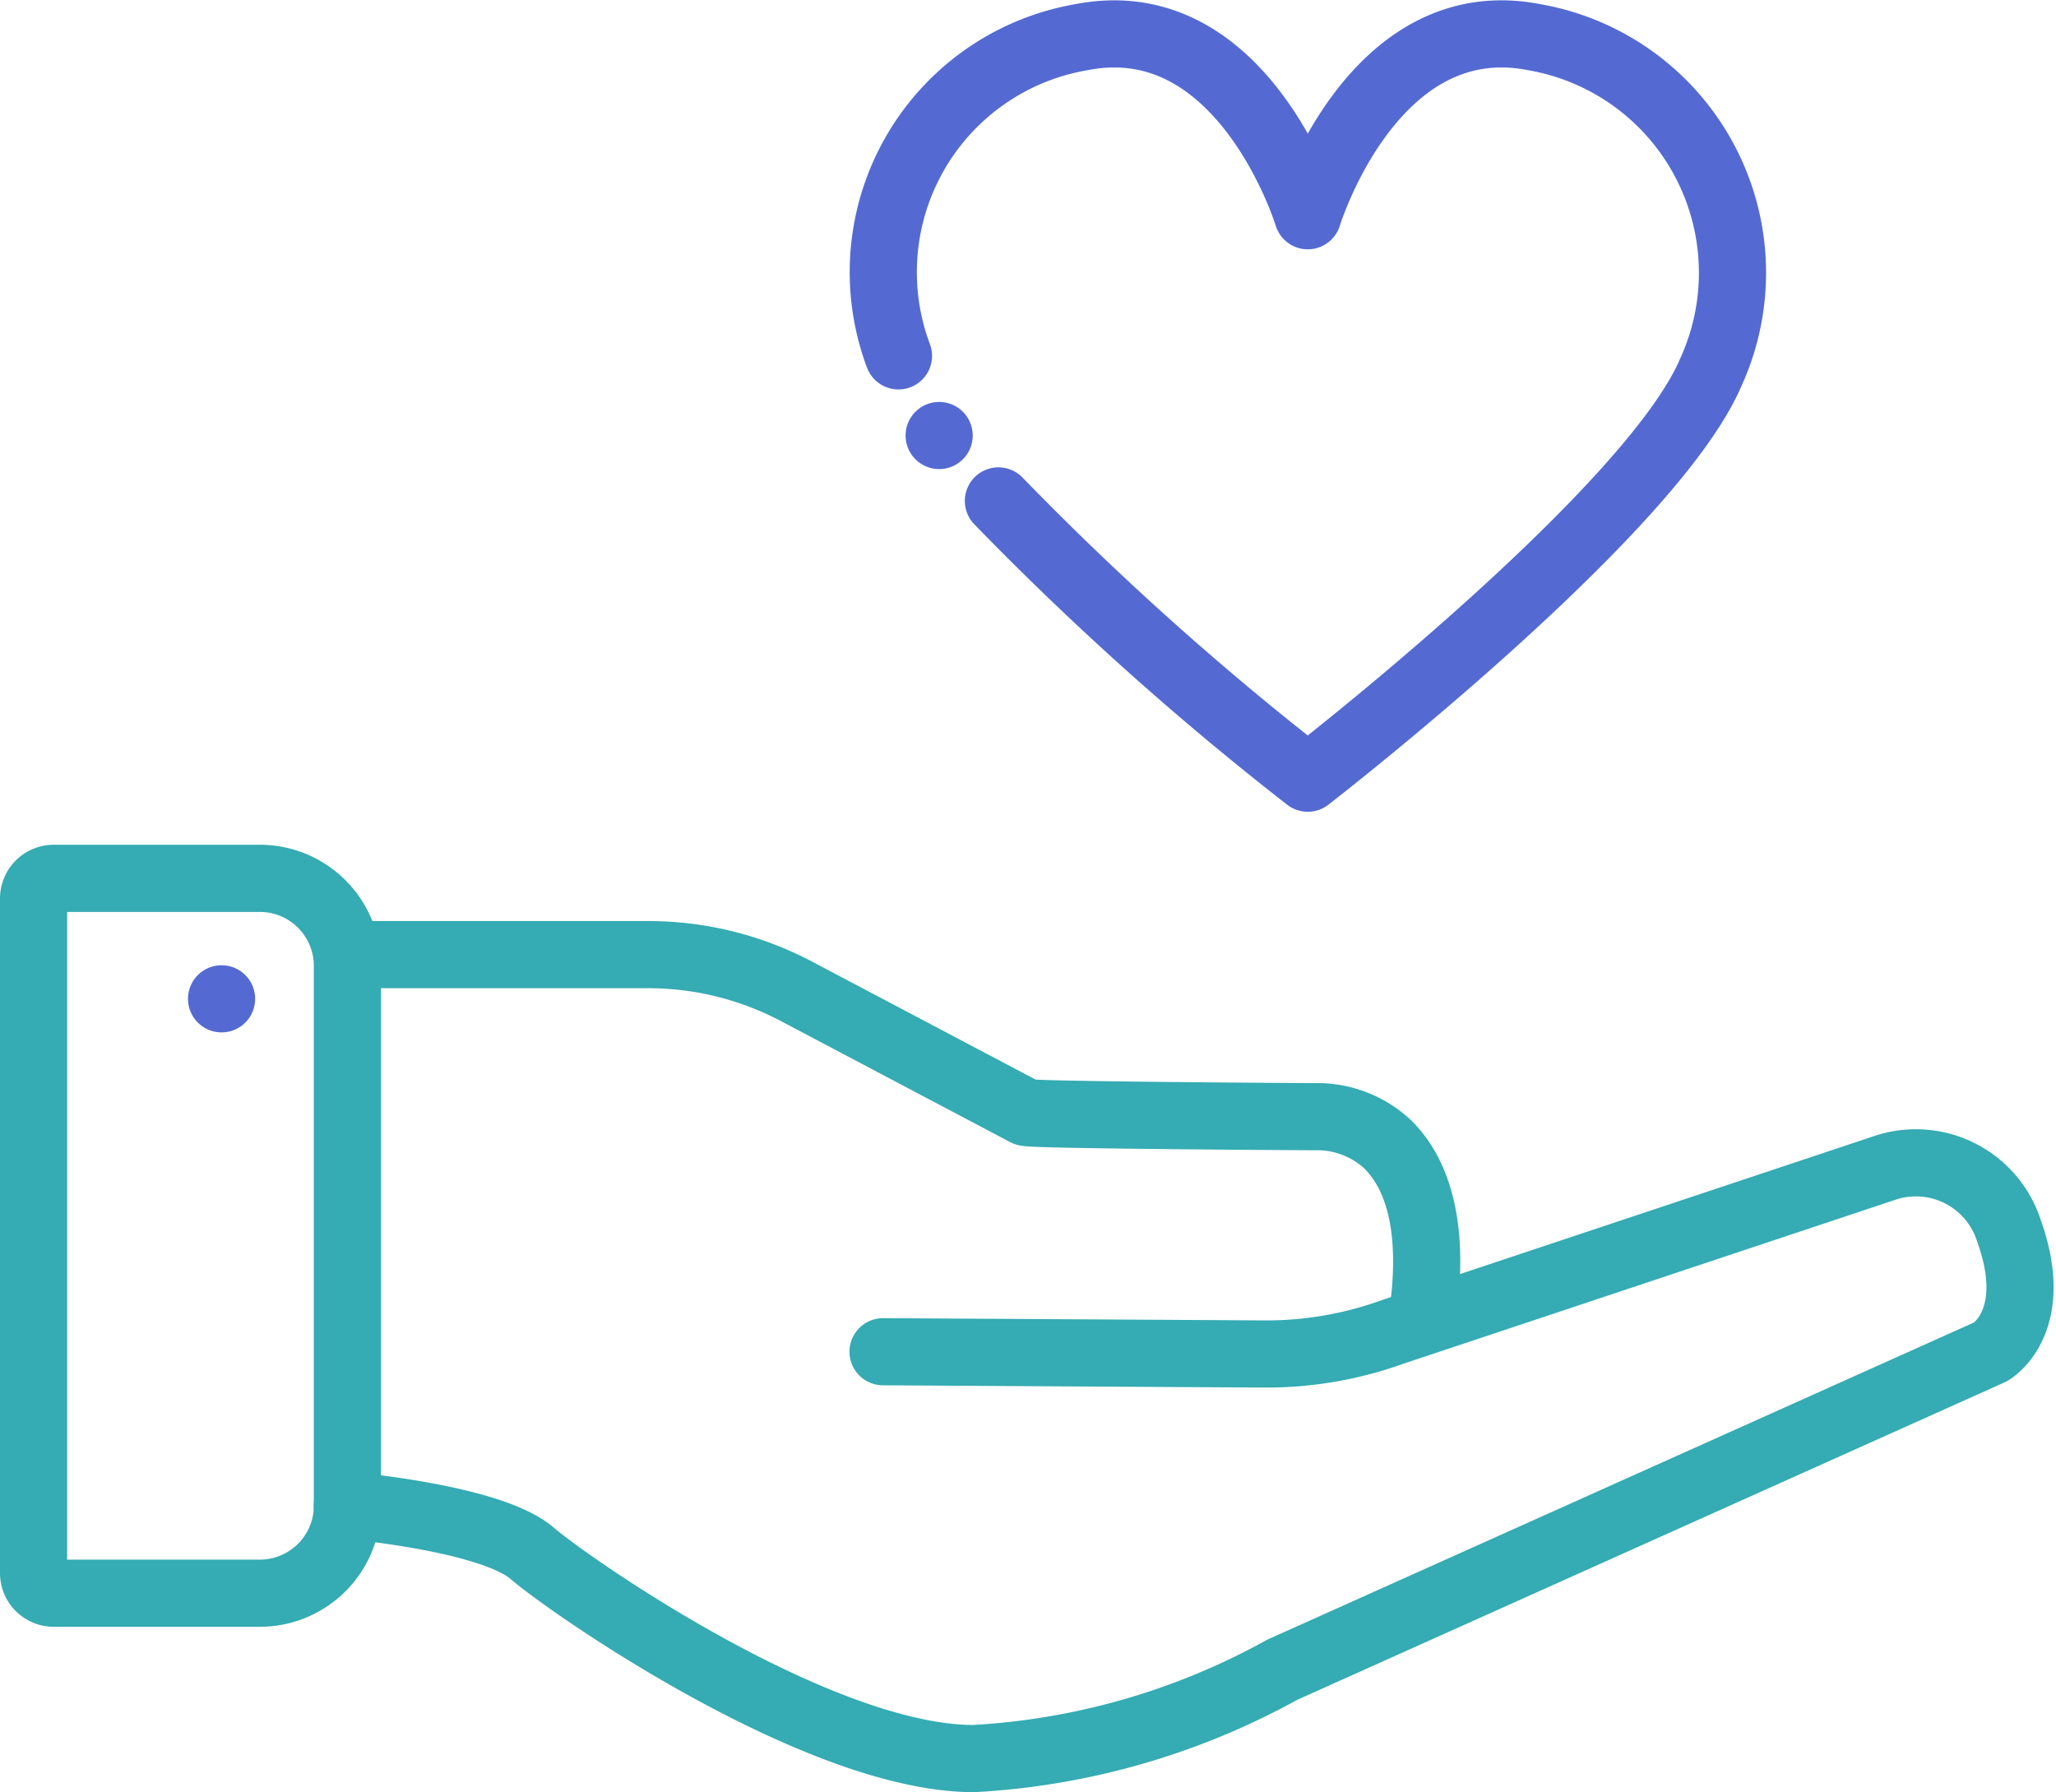
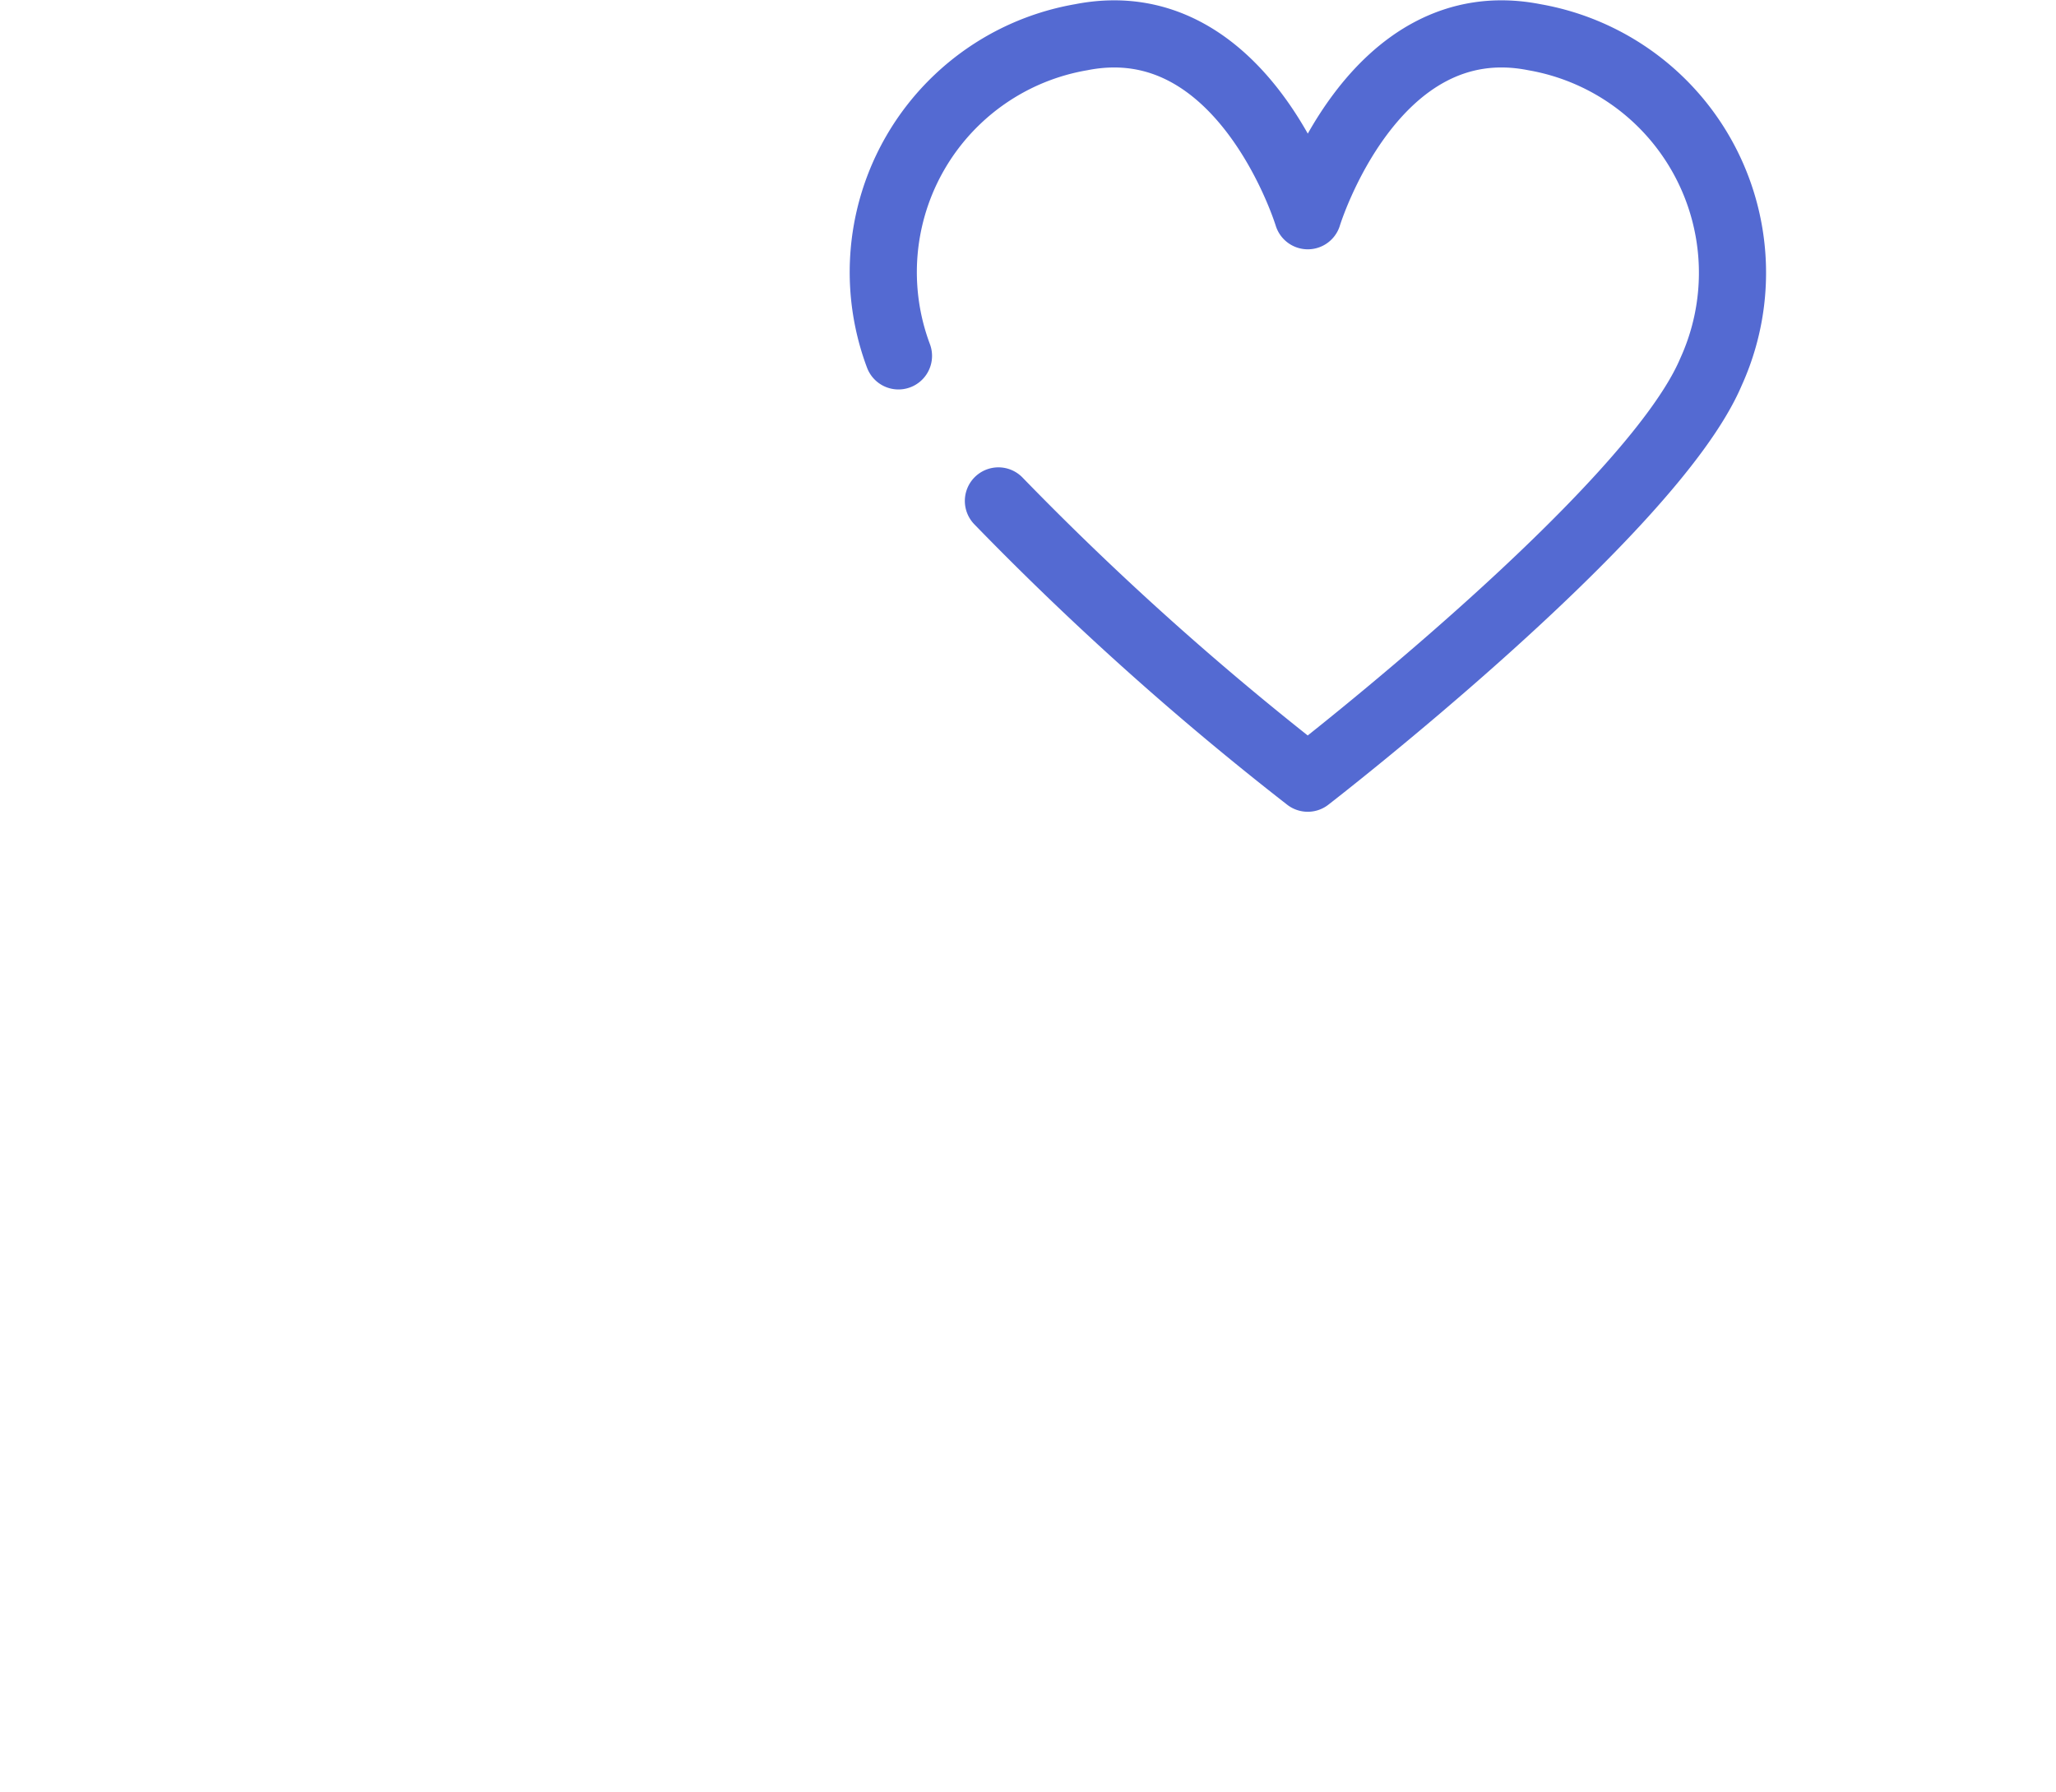
<svg xmlns="http://www.w3.org/2000/svg" width="61.234" height="53.375" viewBox="0 0 61.234 53.375">
  <g id="Group_9158" data-name="Group 9158" transform="translate(-156.73 -307)">
-     <path id="Path_8473" data-name="Path 8473" d="M163,337.174s4.258.363,5.5,1.422,8.565,6.119,13.159,6.119a21.4,21.4,0,0,0,9.189-2.646l21.1-9.47s1.523-.865.544-3.6a2.911,2.911,0,0,0-3.66-1.889l-14.721,4.906a11.052,11.052,0,0,1-3.791.649l-11.362-.067" transform="translate(4.072 14.661)" fill="none" stroke="#35abb3" stroke-linecap="round" stroke-linejoin="round" stroke-width="2" />
-     <path id="Path_8474" data-name="Path 8474" d="M163,323.48h8.965a9.456,9.456,0,0,1,4.408,1.09l6.837,3.609c.16.083,8.609.128,8.609.128a3.074,3.074,0,0,1,2.171.826c.792.783,1.469,2.308,1.01,5.273" transform="translate(4.072 11.952)" fill="none" stroke="#35abb3" stroke-linecap="round" stroke-linejoin="round" stroke-width="2" />
    <path id="Path_8475" data-name="Path 8475" d="M175.427,321.919a89.189,89.189,0,0,0,9.213,8.258s10.227-7.9,12.009-12.1a7.122,7.122,0,0,0-5.255-9.968c-4.827-.954-6.741,5.278-6.753,5.316-.011-.037-1.925-6.269-6.751-5.316a7.1,7.1,0,0,0-5.44,9.49" transform="translate(11.039 0)" fill="none" stroke="#546ad2" stroke-linecap="round" stroke-linejoin="round" stroke-width="2" />
-     <line id="Line_307" data-name="Line 307" transform="translate(184.701 319.971)" fill="none" stroke="#546ad2" stroke-linecap="round" stroke-linejoin="round" stroke-width="2" />
-     <line id="Line_308" data-name="Line 308" transform="translate(163.329 336.748)" fill="none" stroke="#546ad2" stroke-linecap="round" stroke-linejoin="round" stroke-width="2" />
-     <path id="Path_8472" data-name="Path 8472" d="M157.73,322.8v20.089a.6.6,0,0,0,.6.6h6.14a2.609,2.609,0,0,0,2.607-2.609V324.807a2.609,2.609,0,0,0-2.607-2.609h-6.14A.6.6,0,0,0,157.73,322.8Z" transform="translate(0 10.962)" fill="none" stroke="#35abb3" stroke-linecap="round" stroke-linejoin="round" stroke-width="2" />
  </g>
</svg>